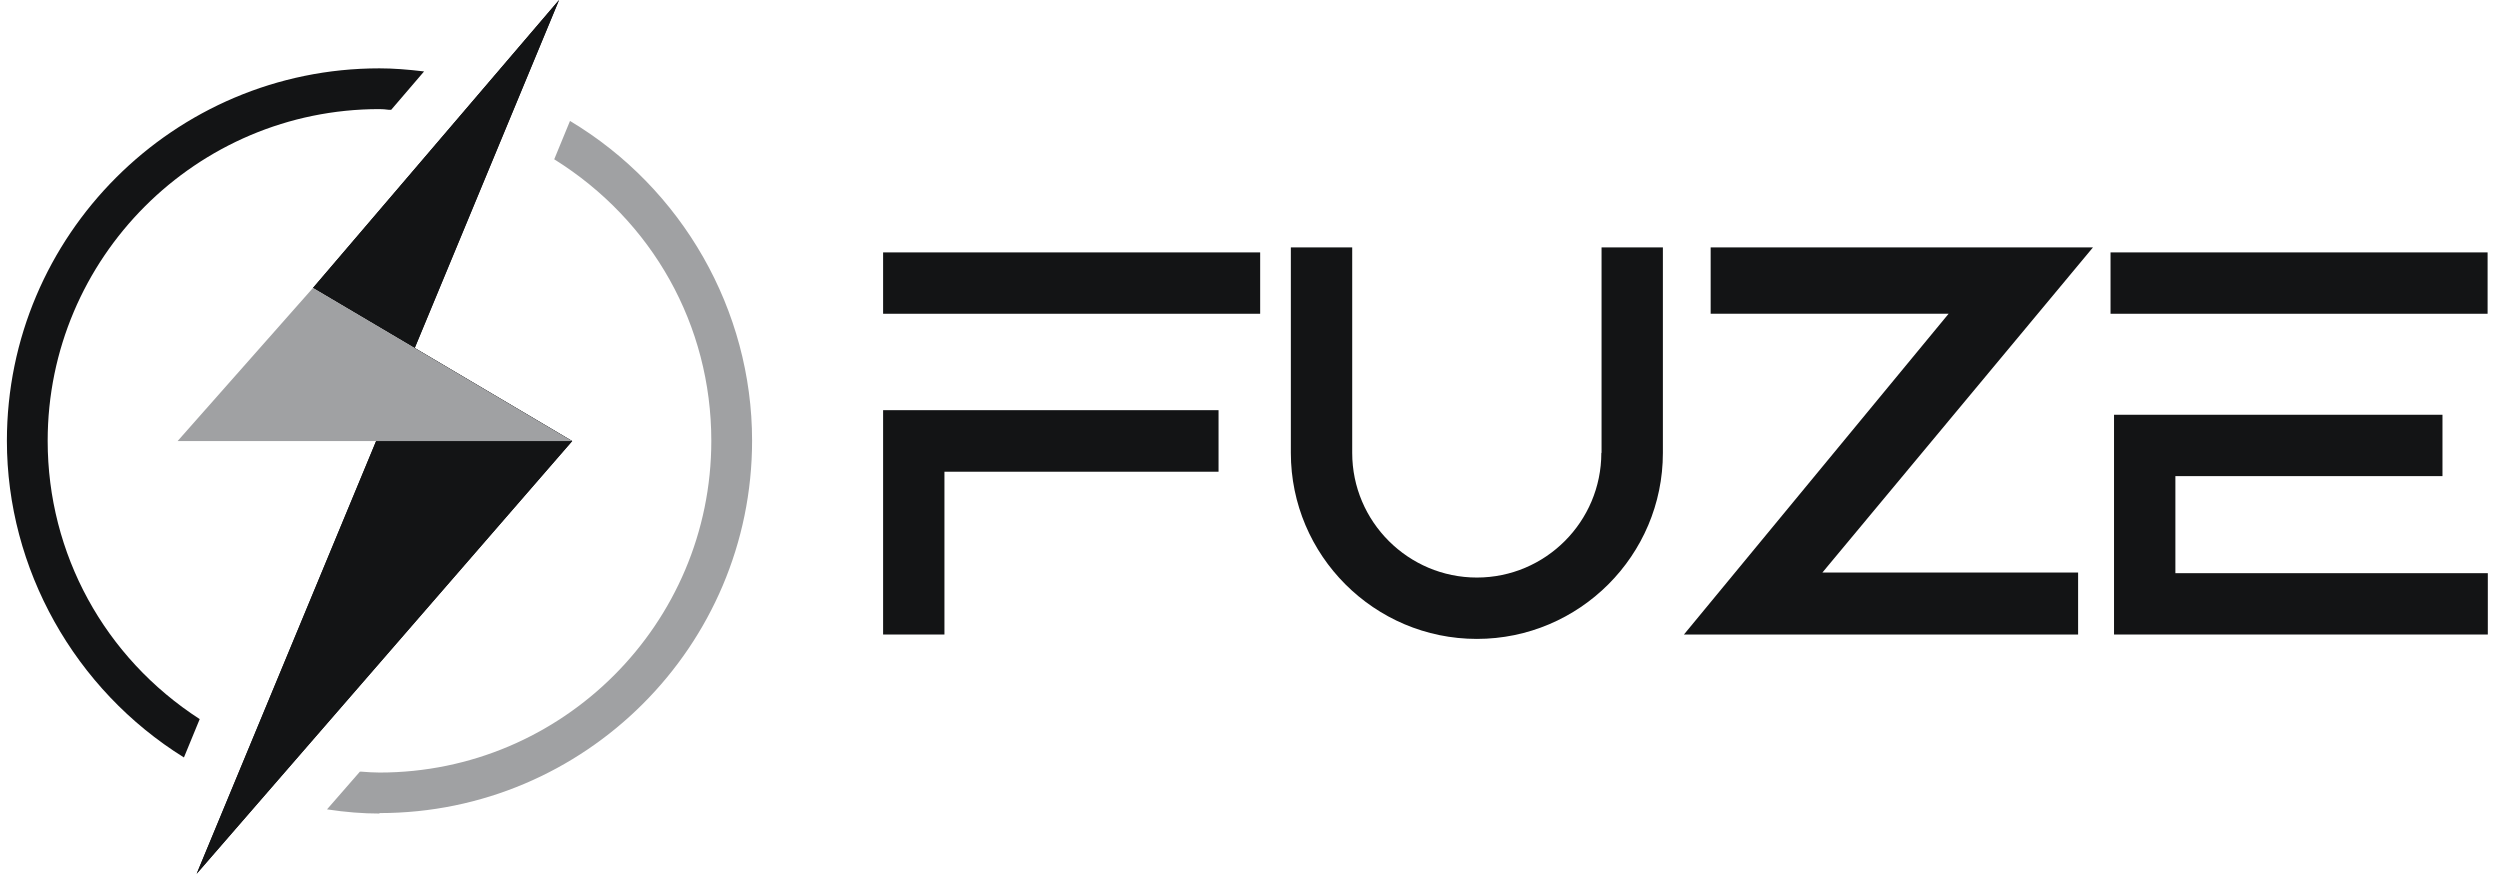
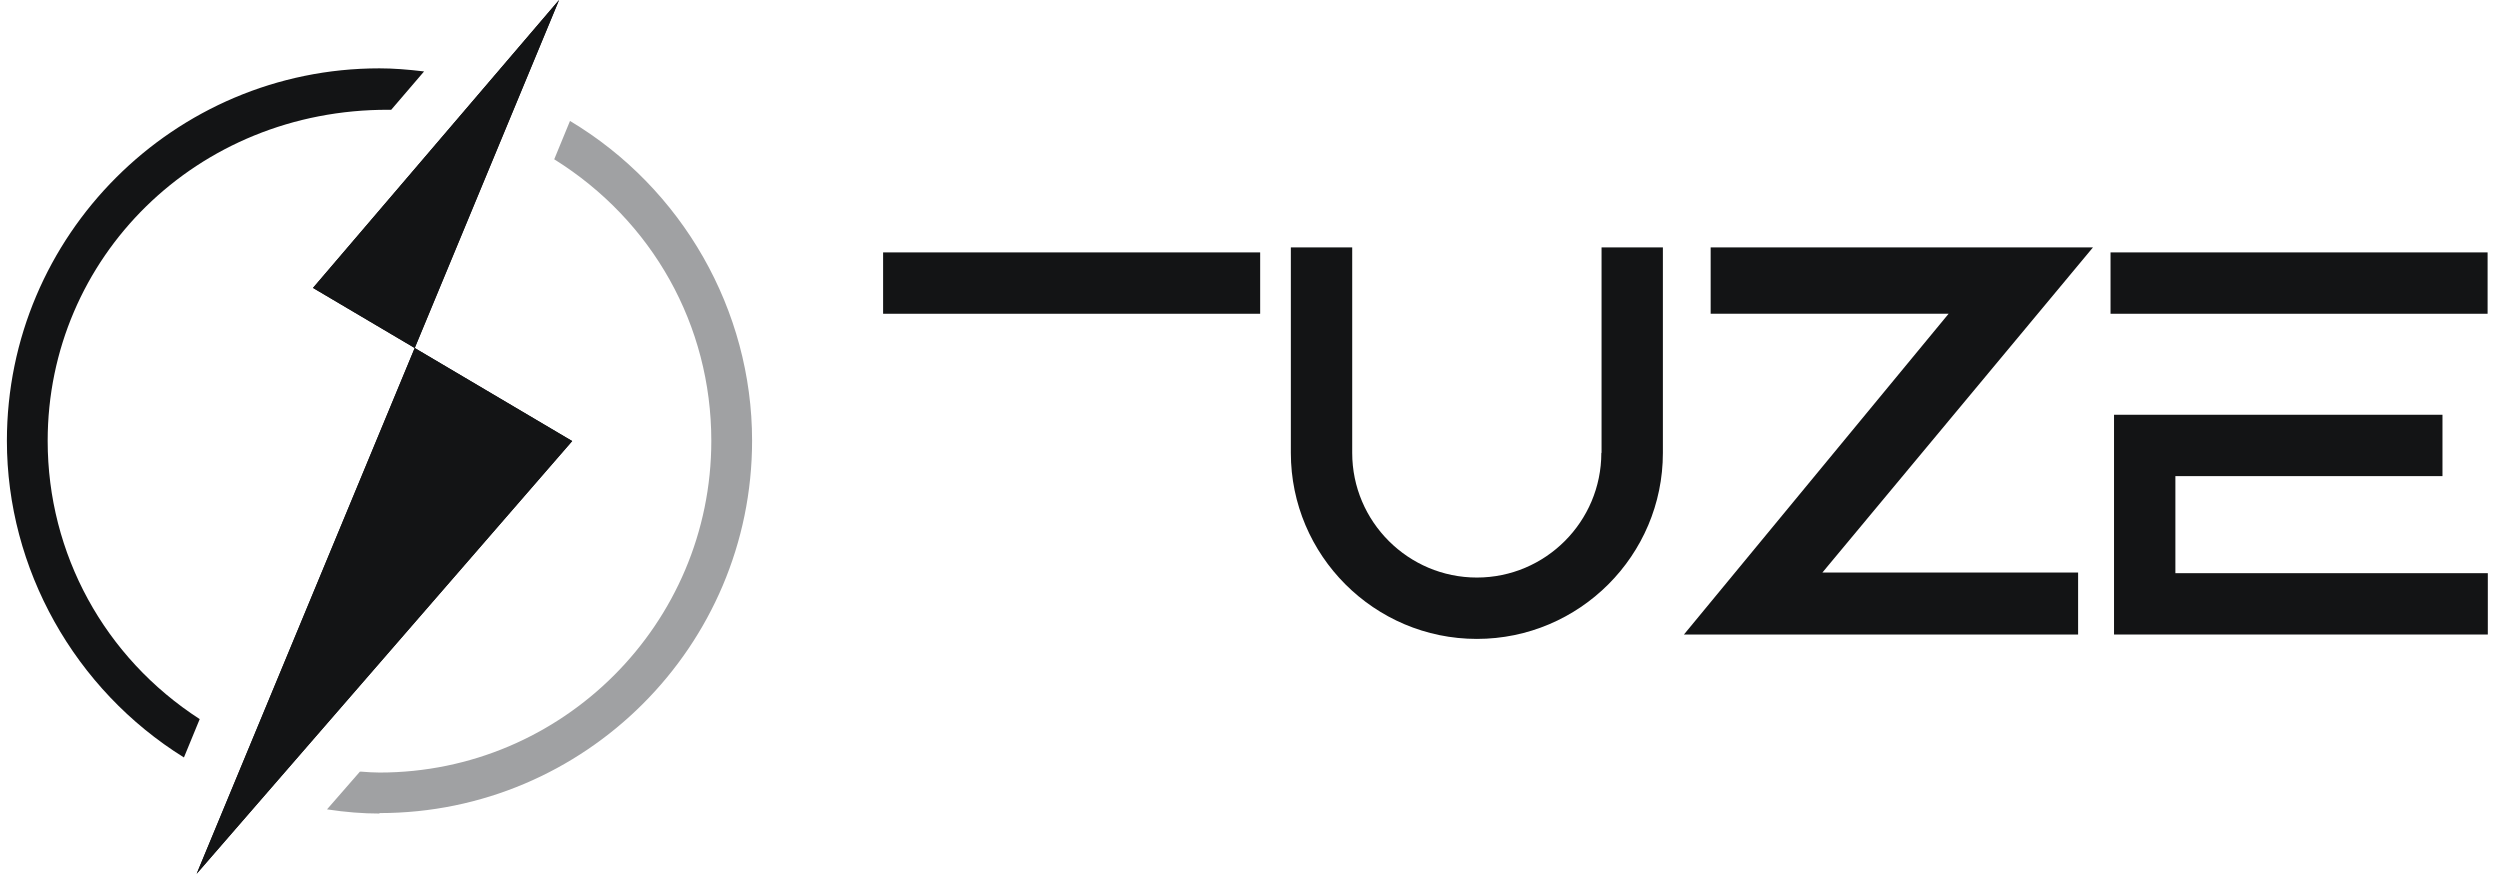
<svg xmlns="http://www.w3.org/2000/svg" width="103" height="36" viewBox="0 0 103 36" fill="none">
  <g clip-path="url(#clip0_5293_481)">
    <path d="M23.033 0L8.102 36L23.574 18.172L12.895 11.862L23.033 0Z" fill="#131415" />
    <path d="M51.919 10.399H36.384V12.927H51.919V10.399Z" fill="#131415" />
    <path d="M102.489 10.399H86.954V12.927H102.489V10.399Z" fill="#131415" />
-     <path d="M36.384 26.142H38.911V19.435H50.204V16.899H36.384V26.142Z" fill="#131415" />
    <path d="M65.975 18.659C65.975 21.494 63.673 23.795 60.847 23.795C58.022 23.795 55.711 21.494 55.711 18.659V10.192H53.183V18.659C53.183 22.884 56.623 26.323 60.847 26.323C65.072 26.323 68.511 22.884 68.511 18.659V10.192H65.984V18.659H65.975Z" fill="#131415" />
    <path d="M89.626 19.616H100.63V17.088H87.098V26.142H102.498V23.615H89.626V19.616Z" fill="#131415" />
    <path d="M70.479 10.192V12.927H80.282L69.378 26.142H85.618V23.588H75.083L86.231 10.192H70.479Z" fill="#131415" />
    <path d="M15.63 33.518C14.954 33.518 14.24 33.463 13.473 33.346L14.827 31.793H14.899C15.143 31.811 15.387 31.829 15.639 31.829C23.177 31.829 29.306 25.7 29.306 18.163C29.306 13.405 26.887 9.09 22.834 6.563L23.484 4.983C28.115 7.754 30.986 12.782 30.986 18.154C30.986 26.621 24.098 33.499 15.639 33.499L15.63 33.518Z" fill="#A0A1A3" />
-     <path d="M7.578 31.207C3.074 28.408 0.284 23.434 0.284 18.163C0.284 9.695 7.172 2.816 15.63 2.816C16.199 2.816 16.795 2.862 17.472 2.943L16.118 4.523H16.01C15.883 4.505 15.757 4.495 15.63 4.495C8.093 4.495 1.964 10.625 1.964 18.163C1.964 22.811 4.302 27.09 8.228 29.627L7.578 31.207Z" fill="#131415" />
+     <path d="M7.578 31.207C3.074 28.408 0.284 23.434 0.284 18.163C0.284 9.695 7.172 2.816 15.63 2.816C16.199 2.816 16.795 2.862 17.472 2.943L16.118 4.523H16.01C8.093 4.495 1.964 10.625 1.964 18.163C1.964 22.811 4.302 27.09 8.228 29.627L7.578 31.207Z" fill="#131415" />
    <path d="M23.033 0L8.102 36L23.574 18.172L12.895 11.862L23.033 0Z" fill="#131415" />
-     <path d="M7.317 18.172H23.574L12.895 11.862L7.317 18.172Z" fill="#A0A1A3" />
  </g>
  <defs>
    <clipPath id="clip0_5293_481">
      <rect width="103" height="36" fill="white" />
    </clipPath>
  </defs>
</svg>